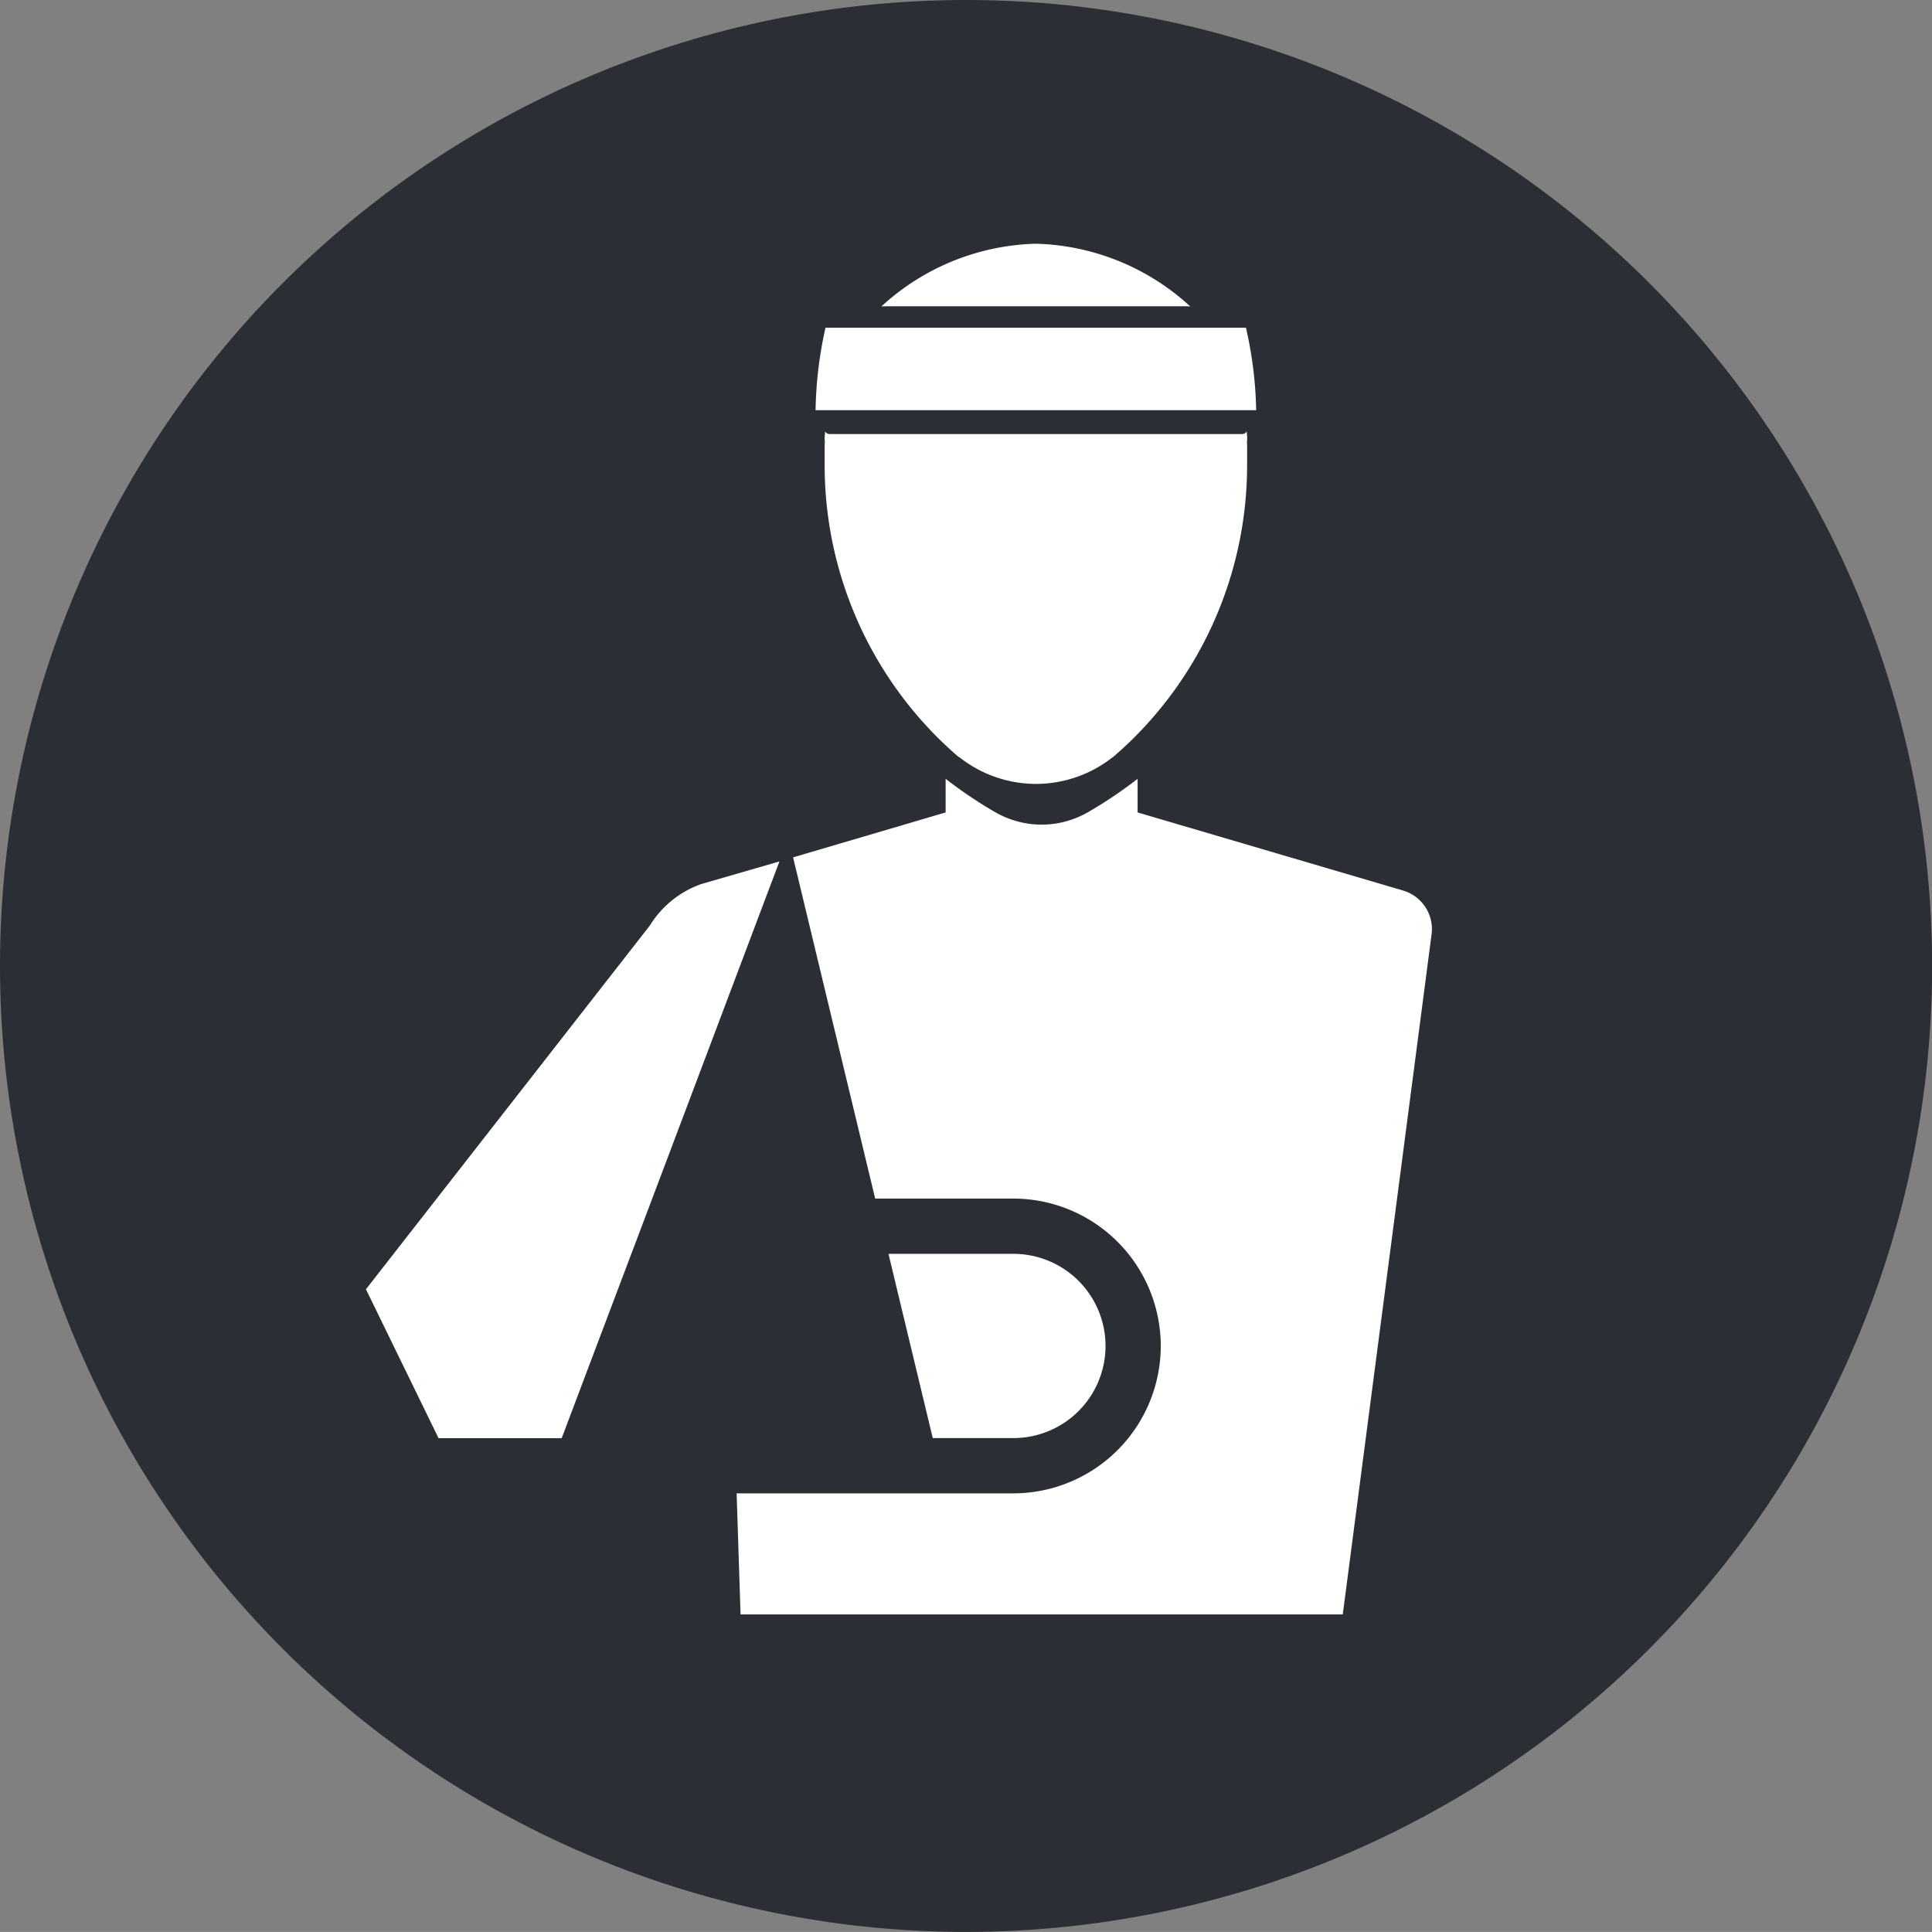
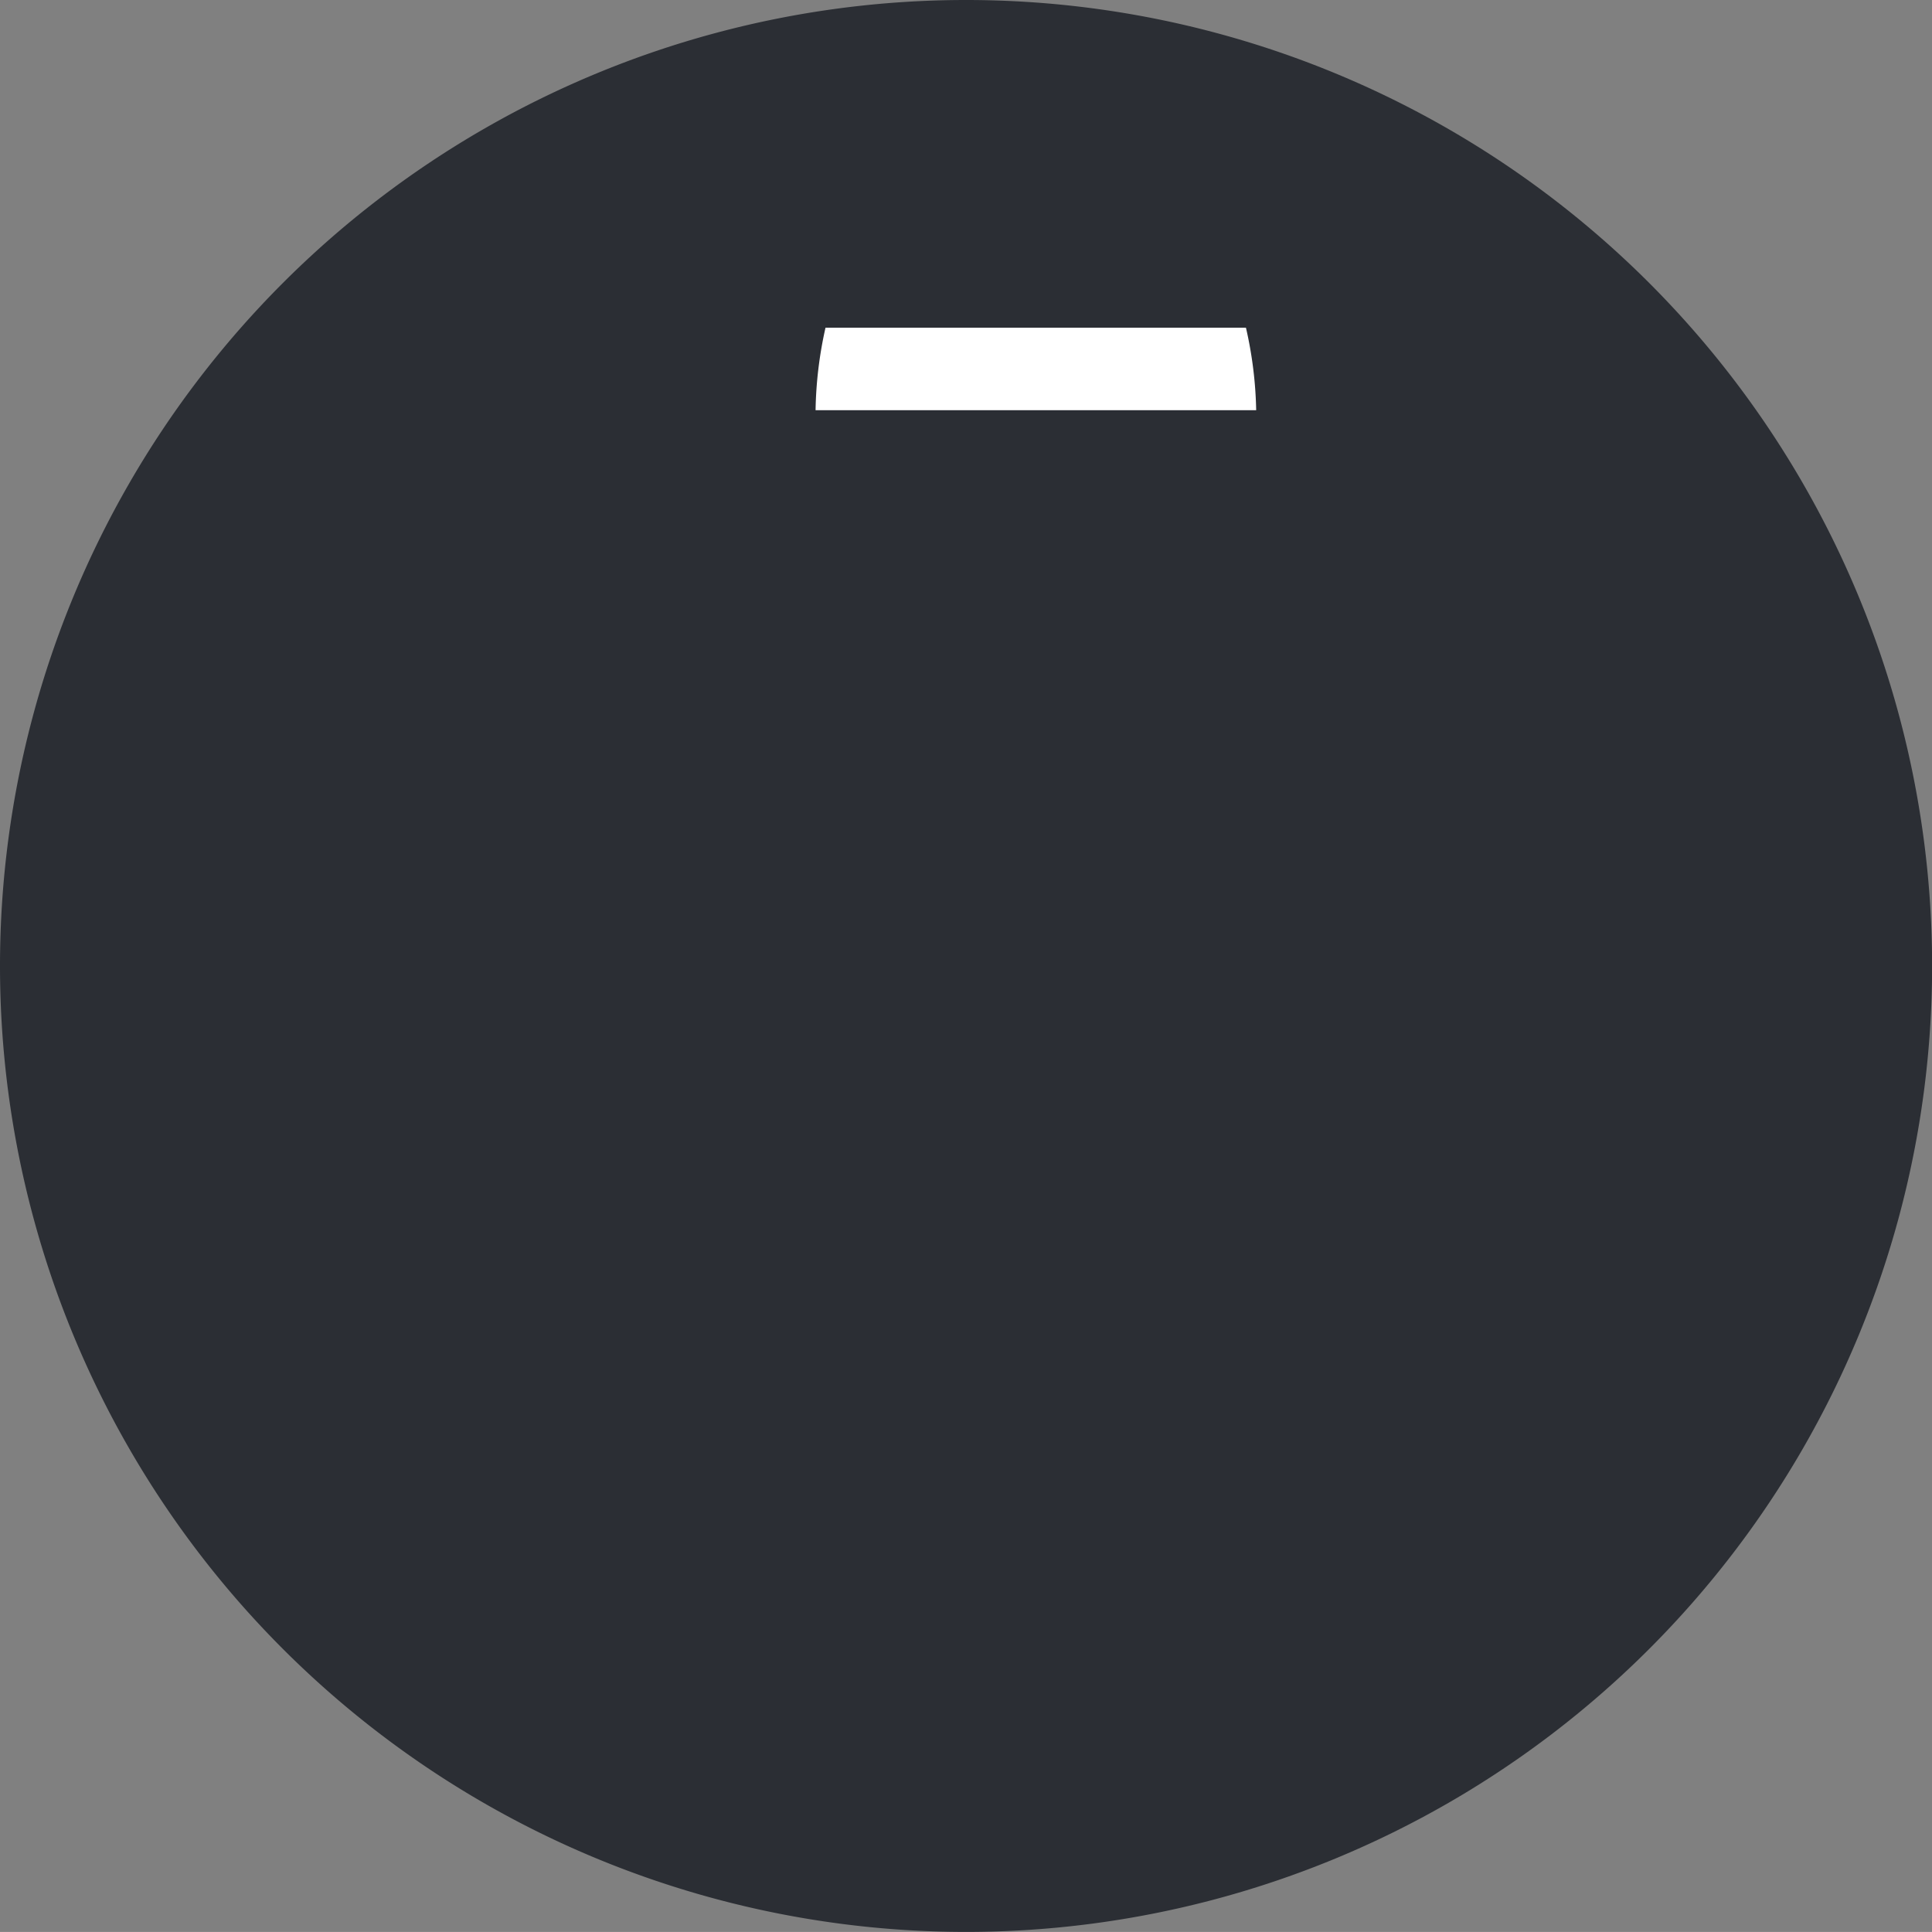
<svg xmlns="http://www.w3.org/2000/svg" height="88.585" viewBox="0 0 88.587 88.585" width="88.587">
  <rect x="0" y="0" width="88.587" height="88.585" fill="#808080" stroke="none" />
  <path d="m22.1 44.2a44.294 44.294 0 0 0 44.3-44.289 44.293 44.293 0 0 0 -44.3-44.294 44.293 44.293 0 0 0 -44.292 44.294 44.294 44.294 0 0 0 44.292 44.289" fill="#2b2e34" transform="translate(22.192 44.383)" />
  <g fill="#fff">
-     <path d="m1.661 13.2h5.645l3.194-8.454.168-.441 2.092-5.543 3.947-10.462.585-1.547-3.592 1.04a4.555 4.555 0 0 0 -2.351 1.9l-13.017 16.678" transform="translate(18.448 52.745)" />
-     <path d="m4.966 2.107a4.224 4.224 0 0 0 -4.224-4.223h-5.728l2.03 8.447h3.7a4.224 4.224 0 0 0 4.222-4.224" transform="translate(45.725 59.608)" />
-     <path d="m15.9 3.577a1.843 1.843 0 0 0 -1.3-2.046l-12.174-3.582v-1.541a19.909 19.909 0 0 1 -2.277 1.531 4.259 4.259 0 0 1 -2.124.569 4.269 4.269 0 0 1 -2.118-.565 20.1 20.1 0 0 1 -2.283-1.535v1.541l-6.424 1.892-.571.168 2.309 9.6 1.455 6.046h6.337a6.766 6.766 0 0 1 6.758 6.758 6.766 6.766 0 0 1 -6.758 6.758h-12.69l.18 5.551h27.613z" transform="translate(49.736 39.303)" />
-     <path d="m7.066 1.436a10.864 10.864 0 0 0 -7.079-2.878 10.865 10.865 0 0 0 -7.087 2.878c.084-.008.168-.01.251-.01h13.664c.086 0 .17 0 .251.01" transform="translate(47.512 12.617)" />
-     <path d="m9.662.271a2.05 2.05 0 0 0 .012-.22 2.033 2.033 0 0 0 -.026-.323.227.227 0 0 1 -.2.12h-18.921a.23.23 0 0 1 -.2-.12 2.287 2.287 0 0 0 -.027.323 2.051 2.051 0 0 0 .012.22l-.012.006v.99a17.656 17.656 0 0 0 5.285 12.6q.419.41.864.792h.02a5.685 5.685 0 0 0 3.522 1.23 5.687 5.687 0 0 0 3.525-1.231h.008q.446-.383.864-.792a17.7 17.7 0 0 0 2.918-3.766 17.647 17.647 0 0 0 2.365-8.83v-.993z" transform="translate(47.512 20.055)" />
    <path d="m.227 0h19.279a18.347 18.347 0 0 1 .469 3.782h-20.203a18.474 18.474 0 0 1 .455-3.782" transform="translate(37.624 15.027)" />
  </g>
</svg>